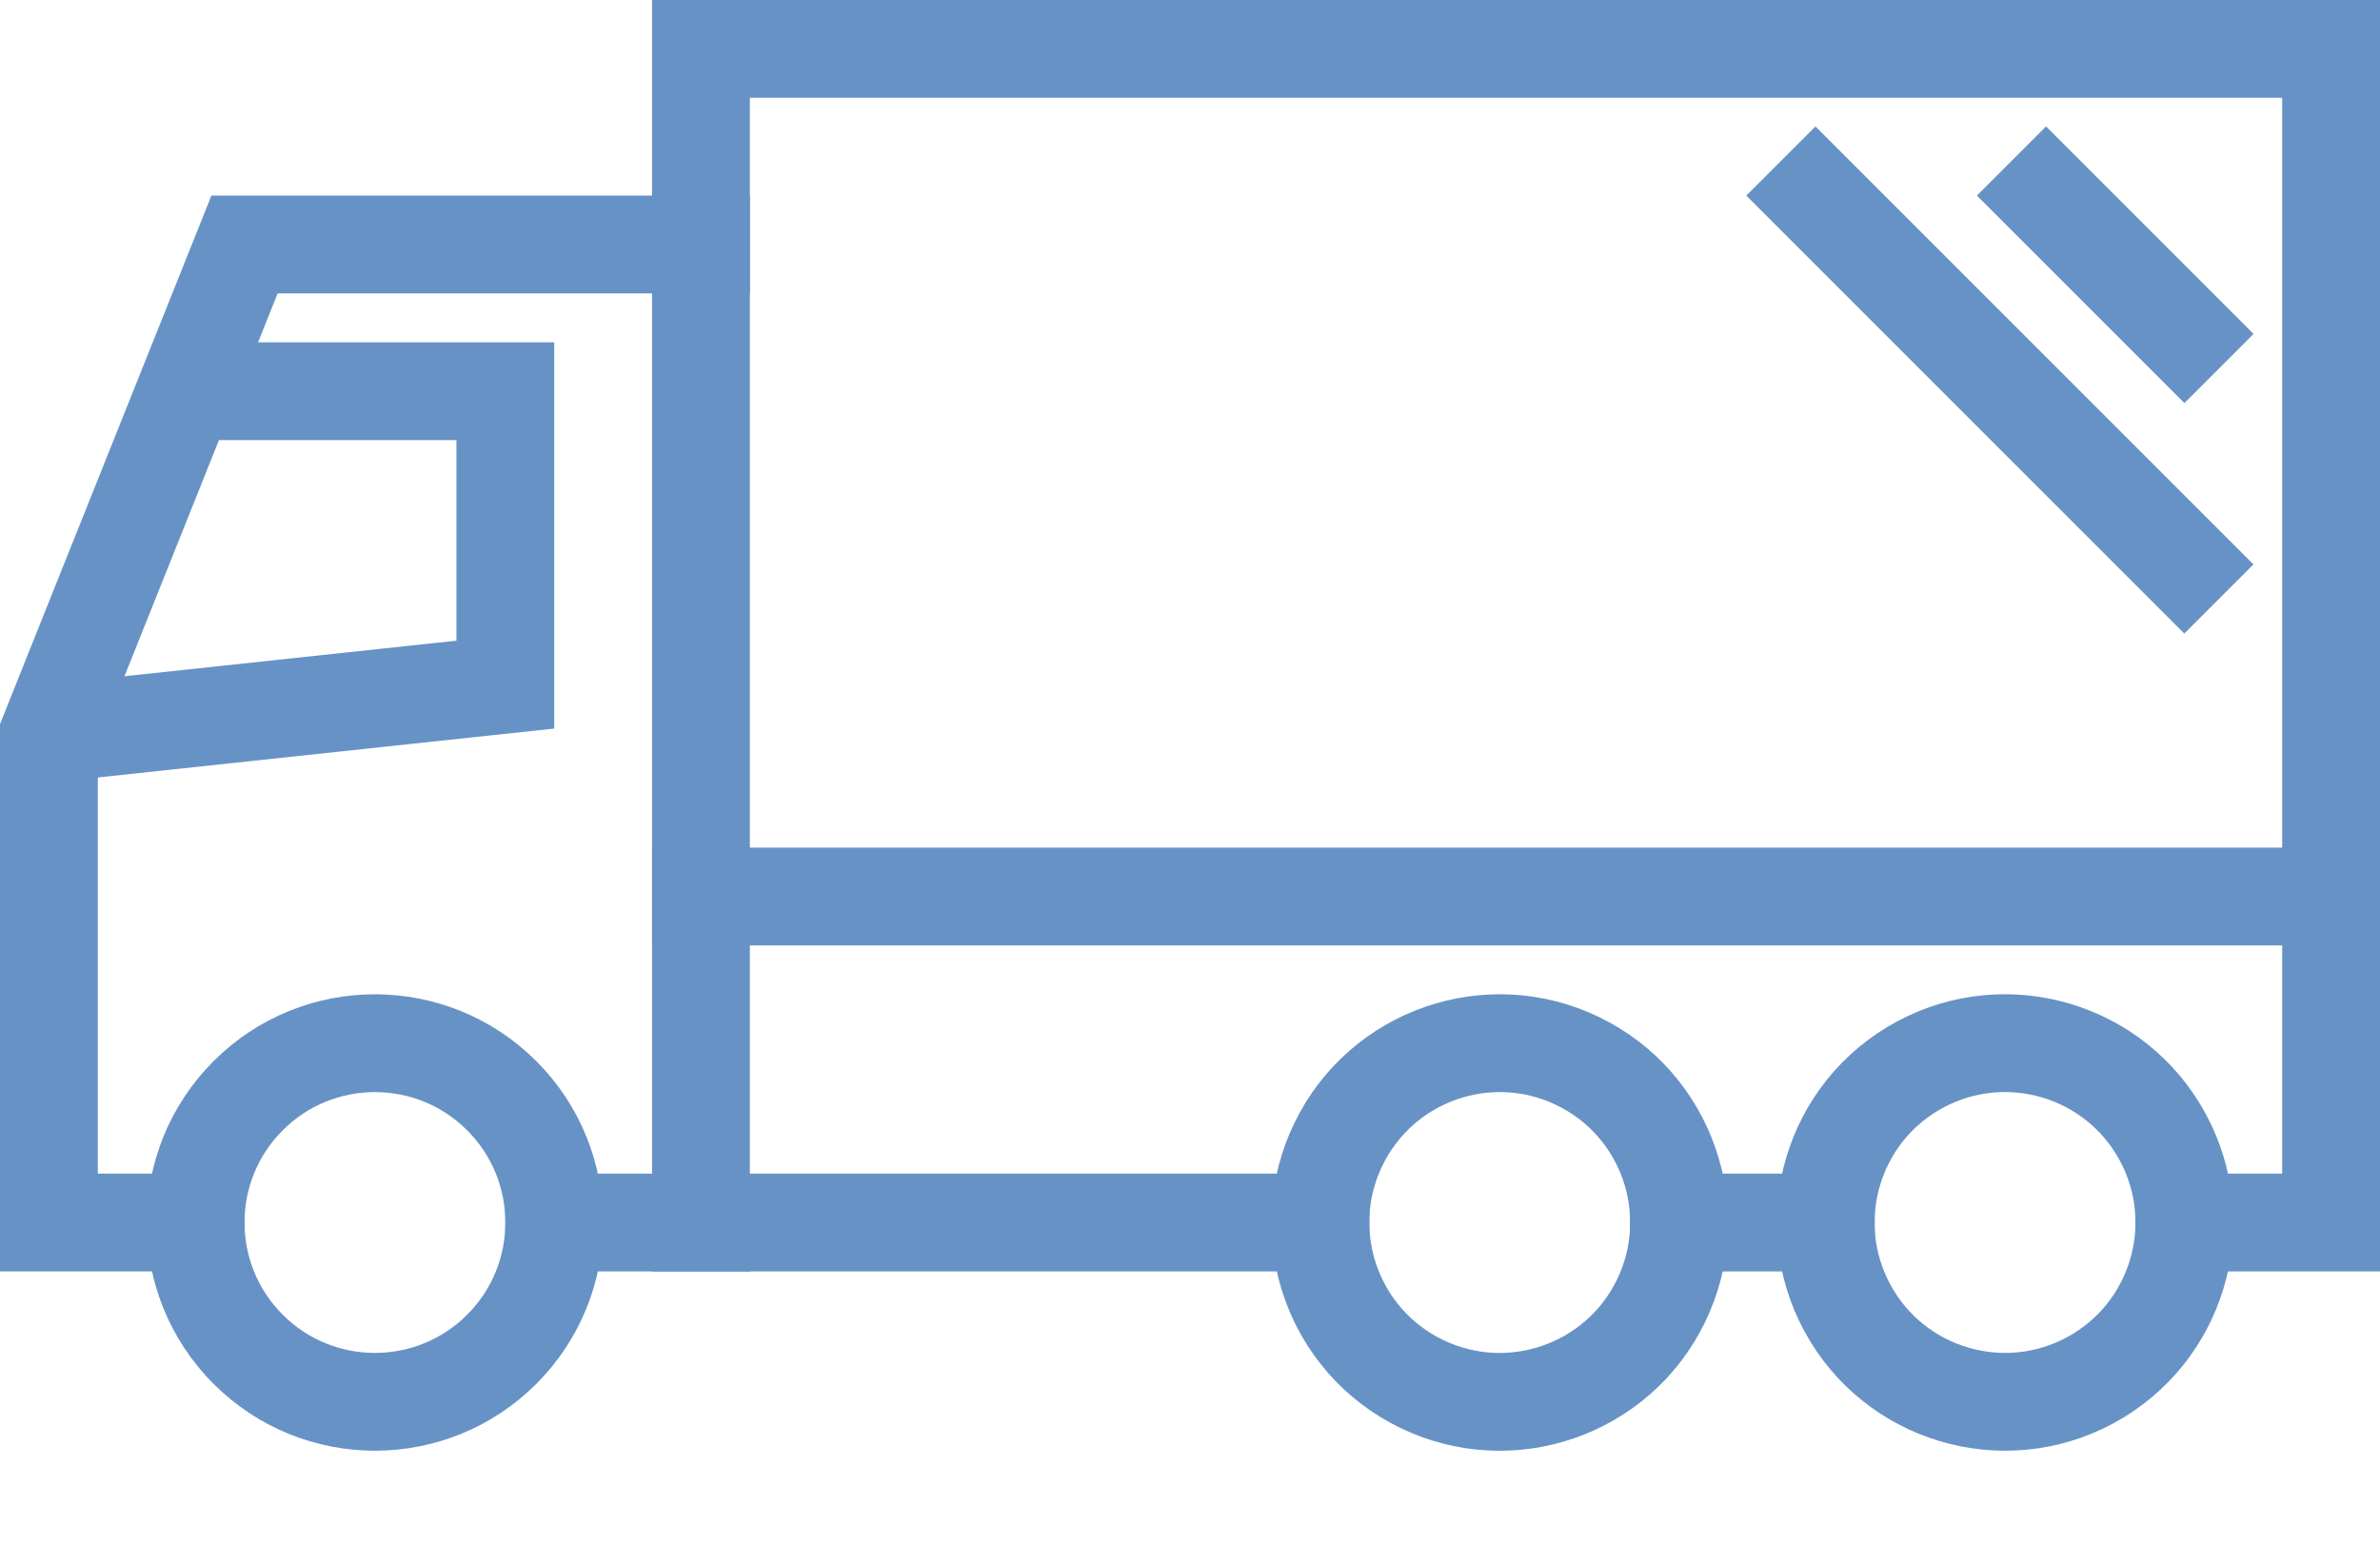
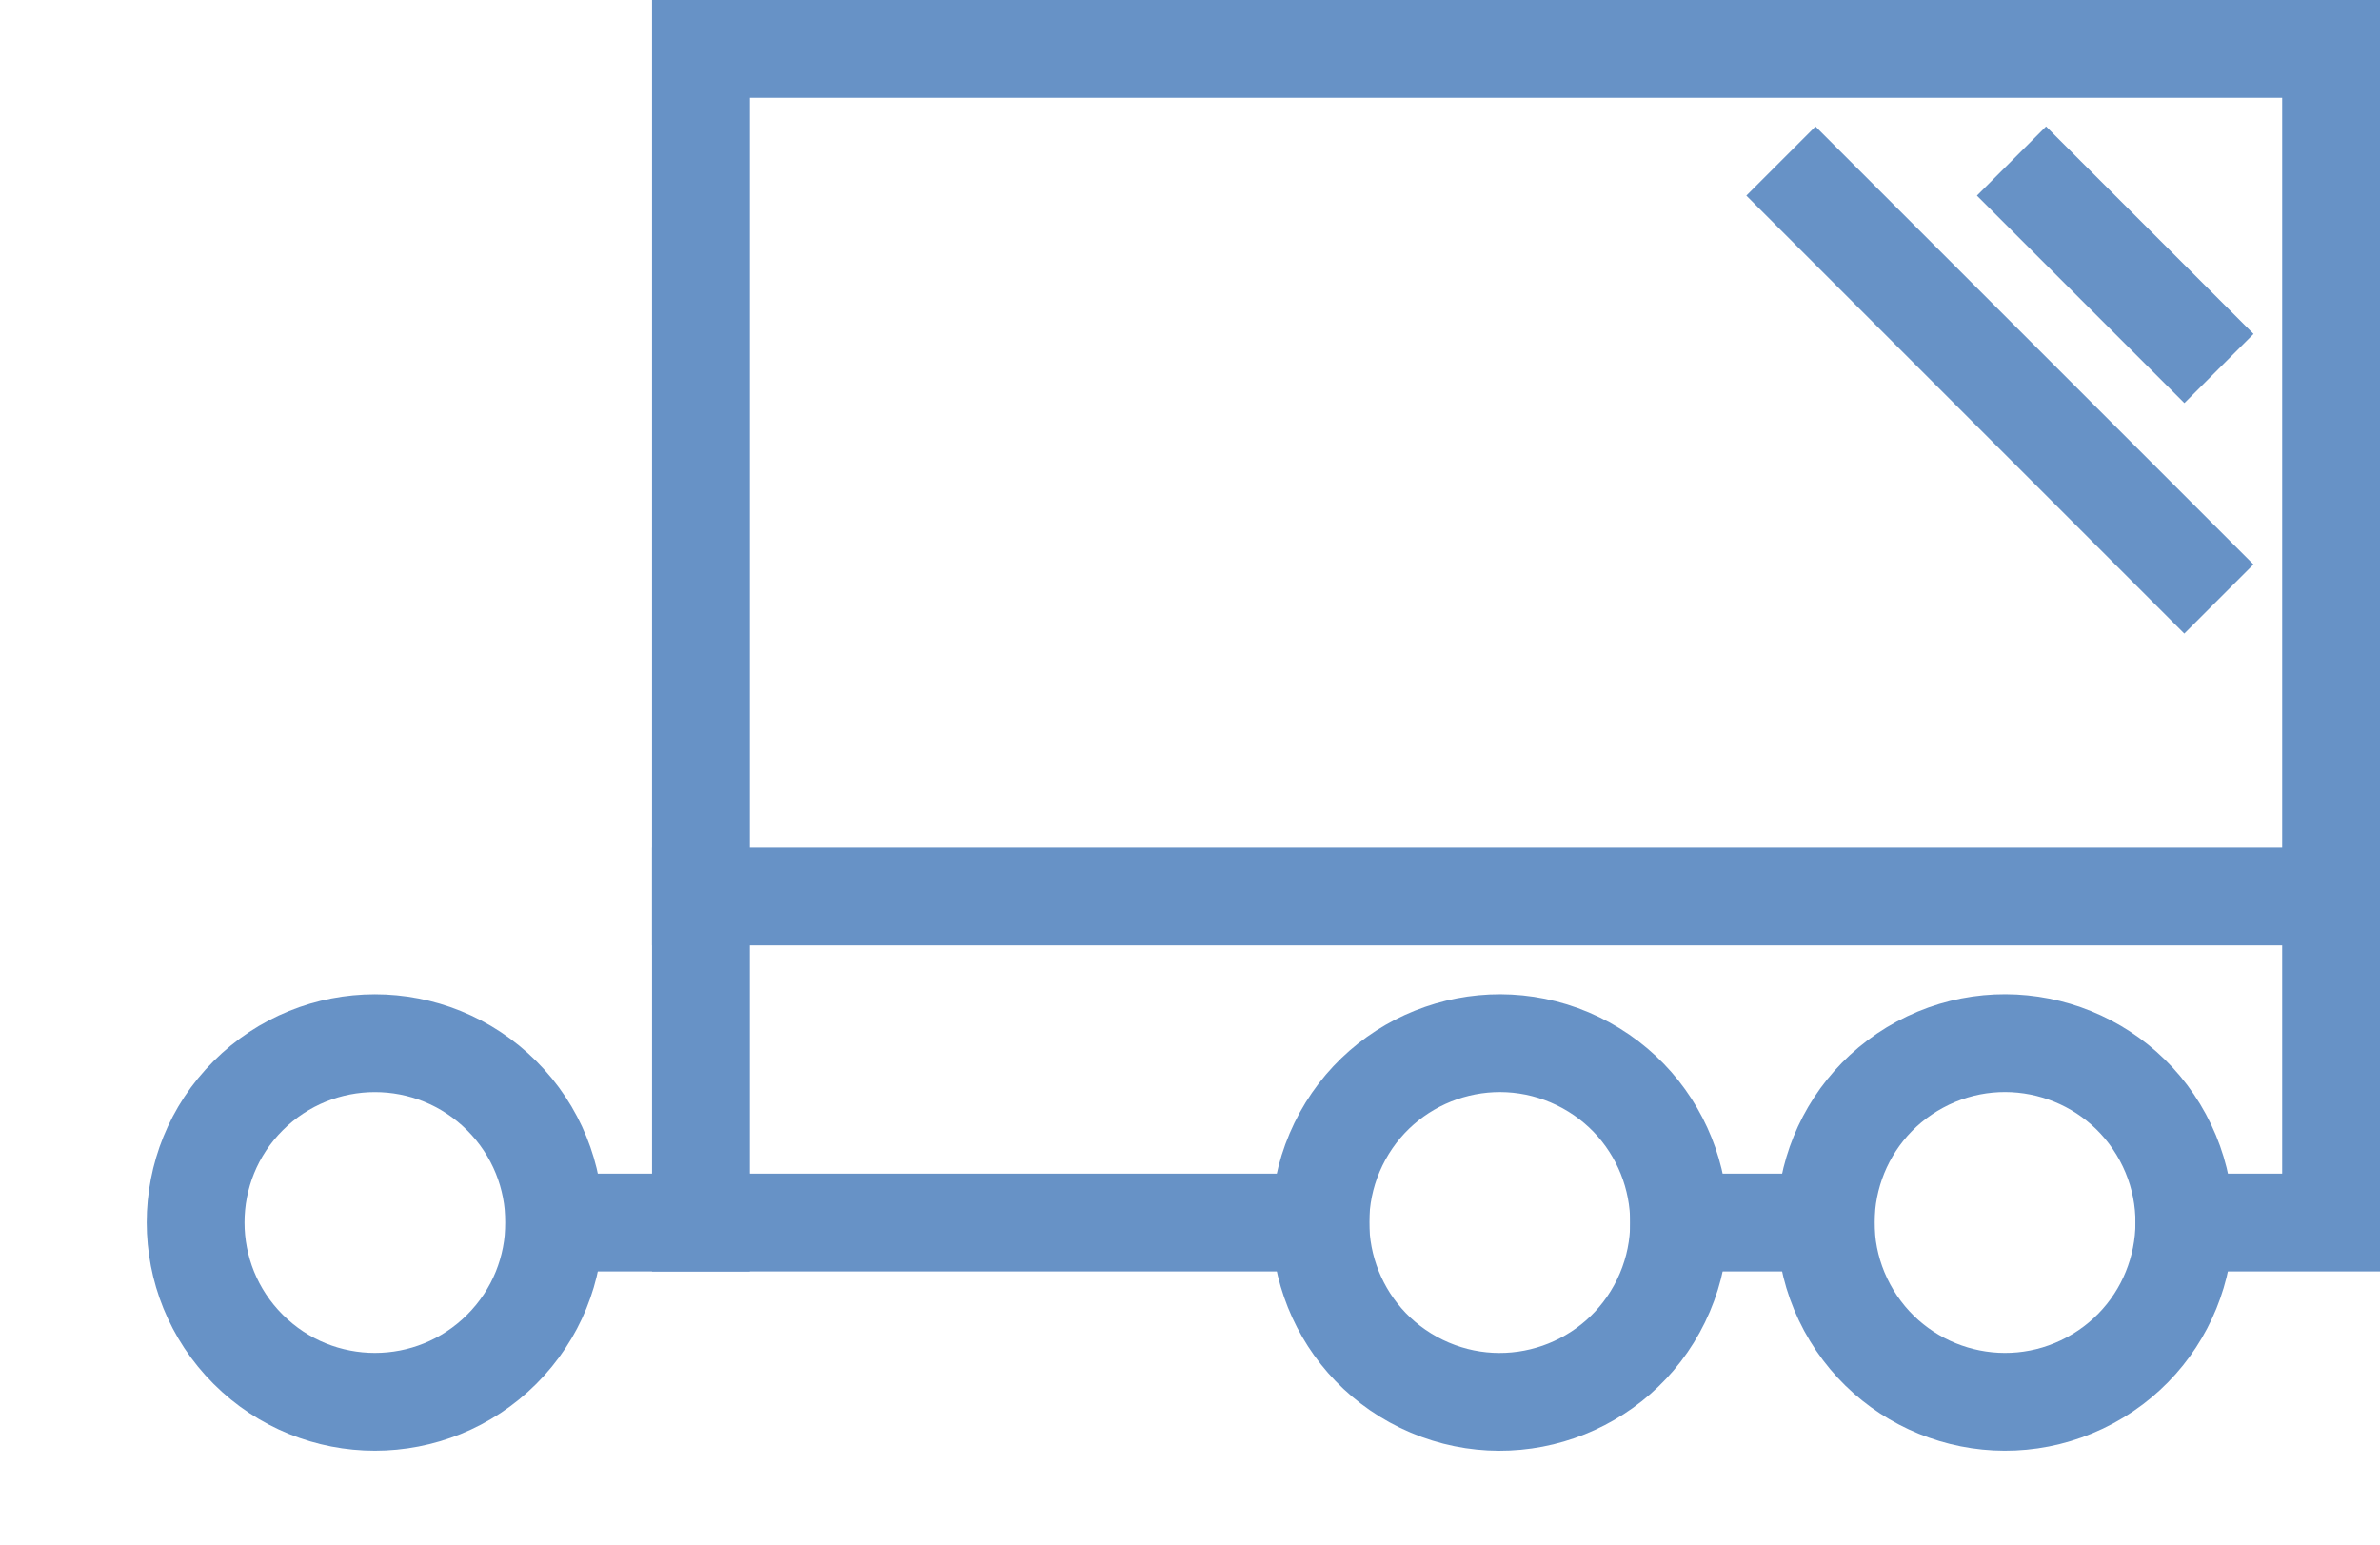
<svg xmlns="http://www.w3.org/2000/svg" width="29.2" height="18.96" viewBox="0 0 29.2 18.96">
  <g id="dgx_icon08" transform="translate(0.6 0.6)">
    <circle id="楕円形_6" data-name="楕円形 6" cx="2.2" cy="2.2" r="2.2" transform="translate(4 17.511) rotate(-135)" fill="none" stroke="#6792c6" stroke-linecap="square" stroke-miterlimit="10" stroke-width="1.2" />
    <ellipse id="楕円形_7" data-name="楕円形 7" cx="2.2" cy="2.2" rx="2.2" ry="2.2" transform="translate(23.107 17.38) rotate(-118.331)" fill="none" stroke="#6792c6" stroke-linecap="square" stroke-miterlimit="10" stroke-width="1.2" />
    <ellipse id="楕円形_8" data-name="楕円形 8" cx="2.2" cy="2.2" rx="2.2" ry="2.2" transform="translate(18.818 17.34) rotate(-154.094)" fill="none" stroke="#6792c6" stroke-linecap="square" stroke-miterlimit="10" stroke-width="1.2" />
    <line id="線_9" data-name="線 9" x1="20" transform="translate(8 10.4)" fill="none" stroke="#6792c6" stroke-linecap="square" stroke-miterlimit="10" stroke-width="1.2" />
-     <path id="パス_235" data-name="パス 235" d="M153.455,147.649l5.6-.6v-3.6h-3.92" transform="translate(-153.455 -139.249)" fill="none" stroke="#6792c6" stroke-width="1.2" />
    <line id="線_10" data-name="線 10" x1="1.697" y1="1.697" transform="translate(24.503 1.8)" fill="none" stroke="#6792c6" stroke-linecap="square" stroke-miterlimit="10" stroke-width="1.2" />
    <line id="線_11" data-name="線 11" x2="4.525" y2="4.525" transform="translate(21.674 1.8)" fill="none" stroke="#6792c6" stroke-linecap="square" stroke-miterlimit="10" stroke-width="1.2" />
    <path id="パス_236" data-name="パス 236" d="M91.824,144.869h-7.6v-14.4h20v14.4h-1.8" transform="translate(-76.224 -130.469)" fill="none" stroke="#6792c6" stroke-linecap="square" stroke-miterlimit="10" stroke-width="1.2" />
    <line id="線_12" data-name="線 12" x1="1.8" transform="translate(20 14.4)" fill="none" stroke="#6792c6" stroke-linecap="square" stroke-miterlimit="10" stroke-width="1.2" />
-     <path id="パス_237" data-name="パス 237" d="M147.837,149.886h-1.8v-6l2.4-6h5.6" transform="translate(-146.037 -135.486)" fill="none" stroke="#6792c6" stroke-linecap="square" stroke-miterlimit="10" stroke-width="1.2" />
    <line id="線_13" data-name="線 13" x1="1.8" transform="translate(6.2 14.4)" fill="none" stroke="#6792c6" stroke-linecap="square" stroke-miterlimit="10" stroke-width="1.2" />
  </g>
</svg>